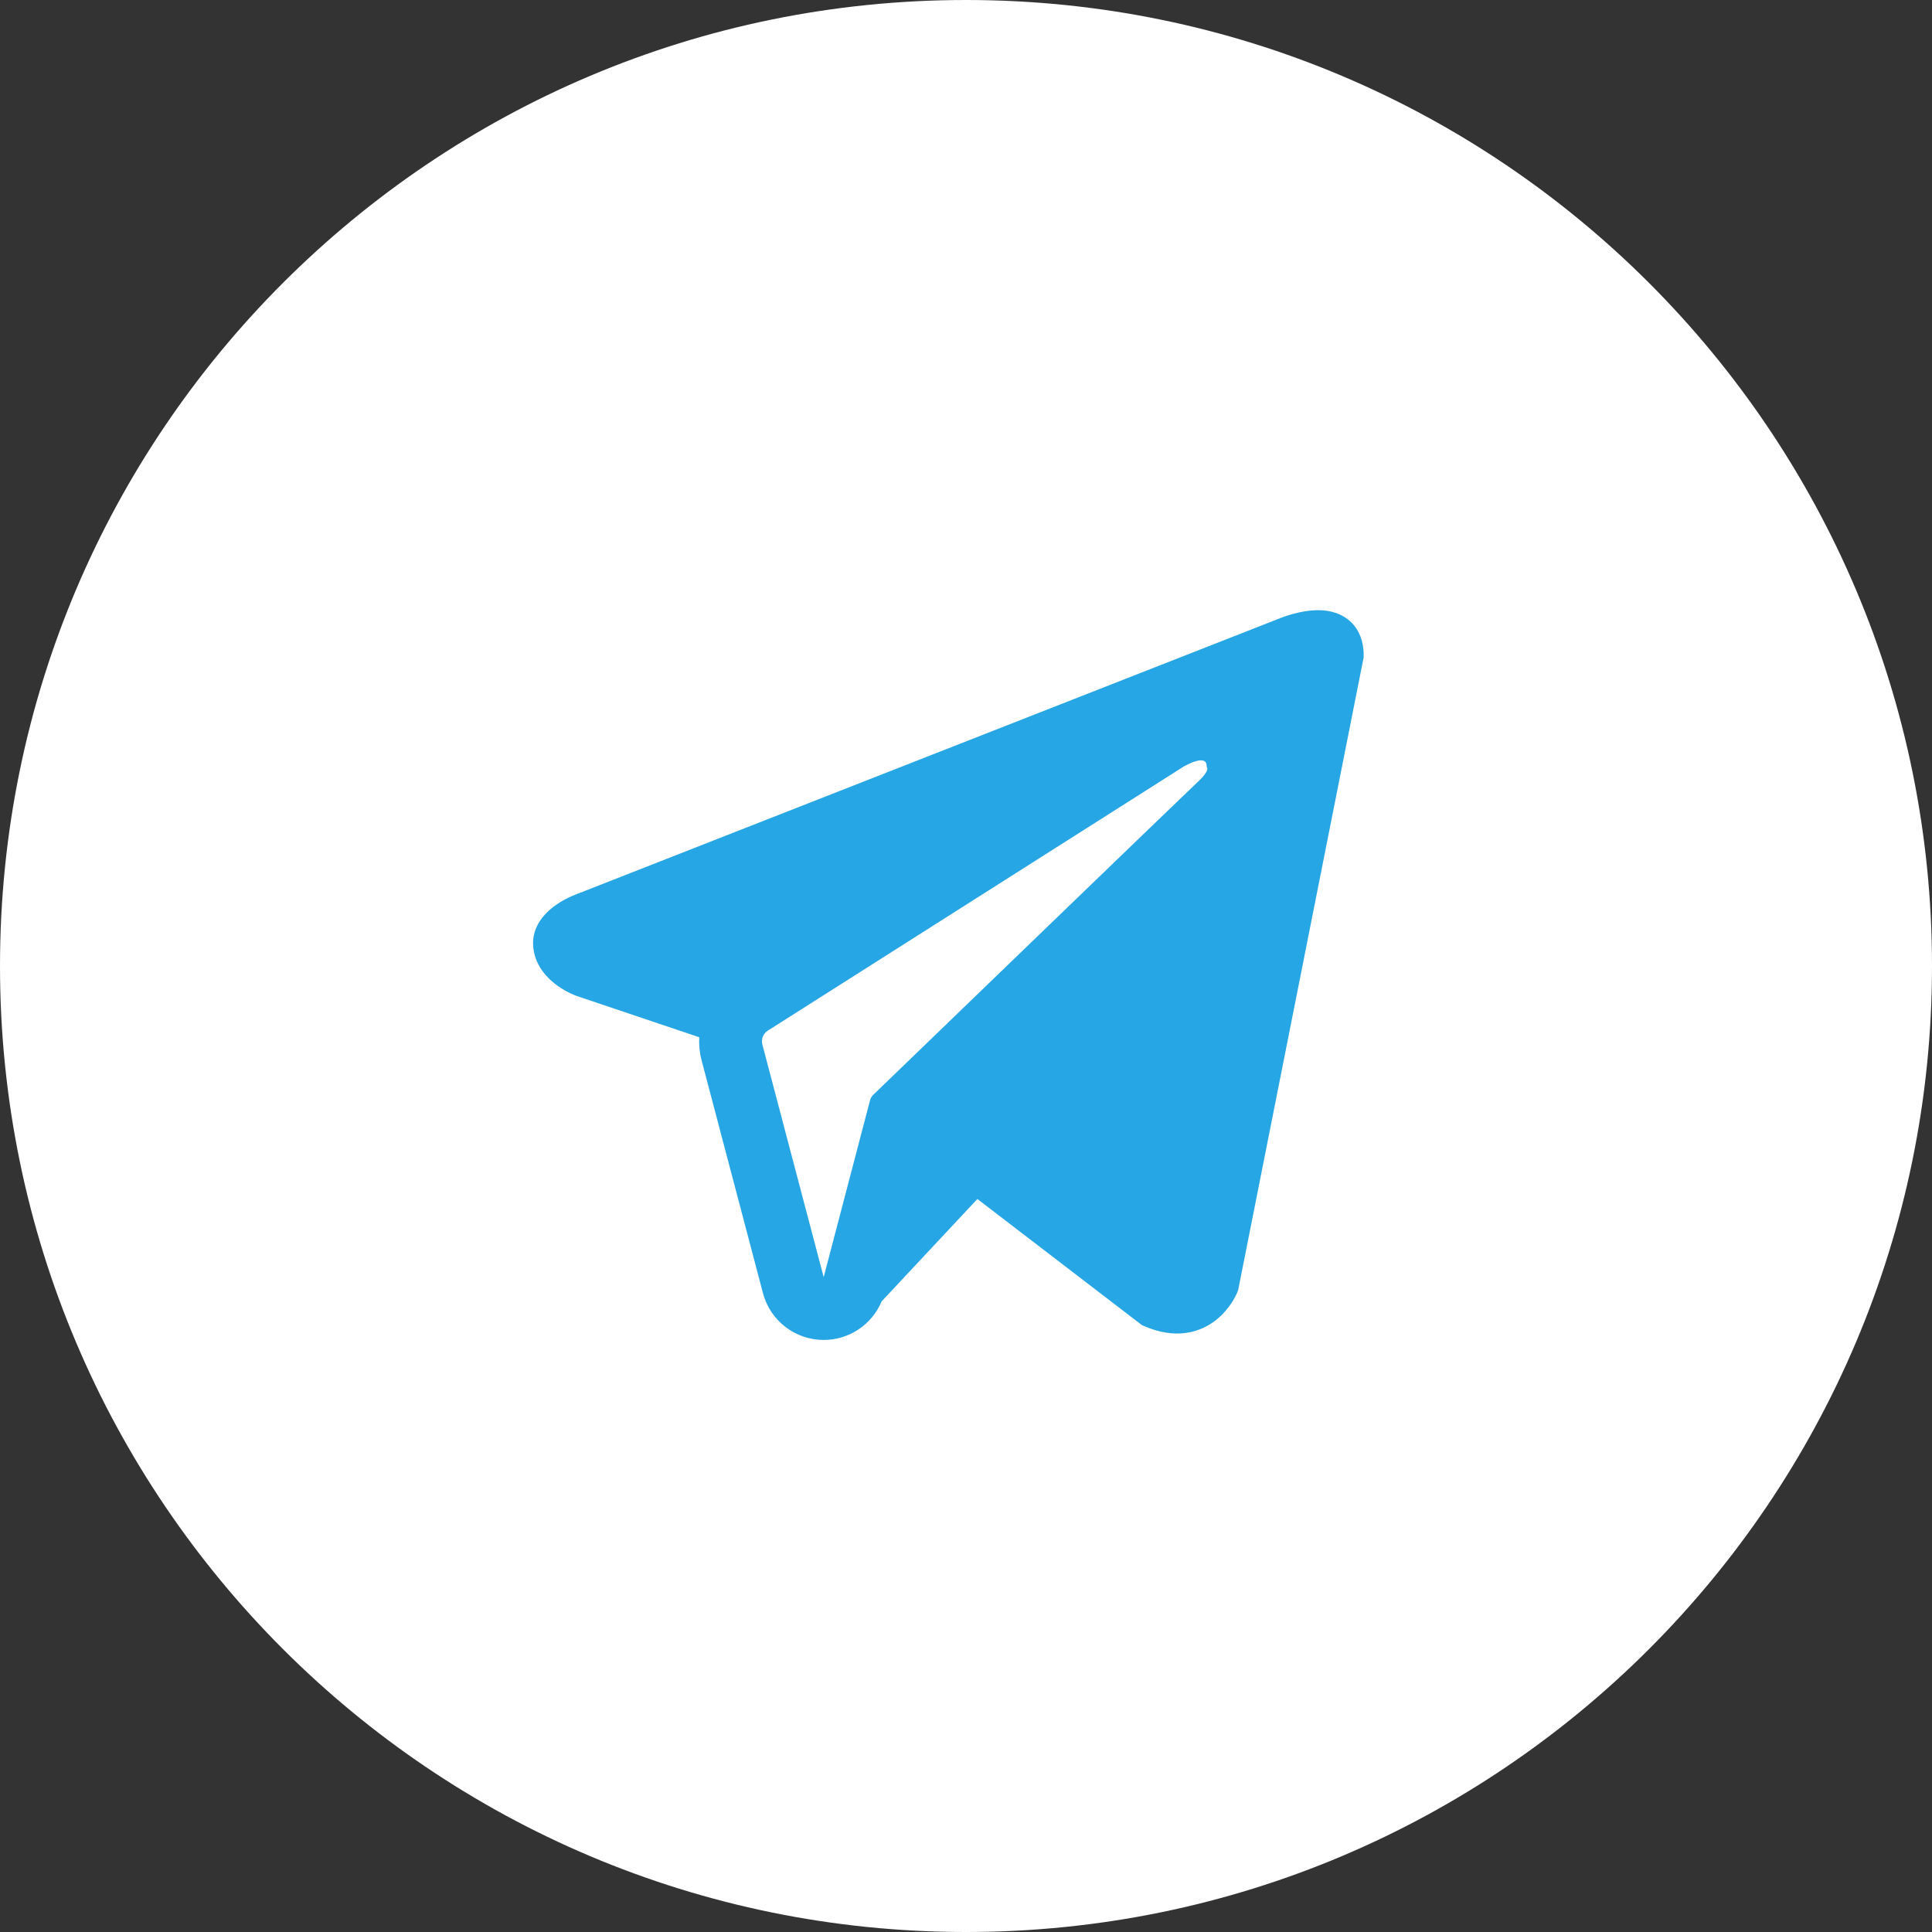
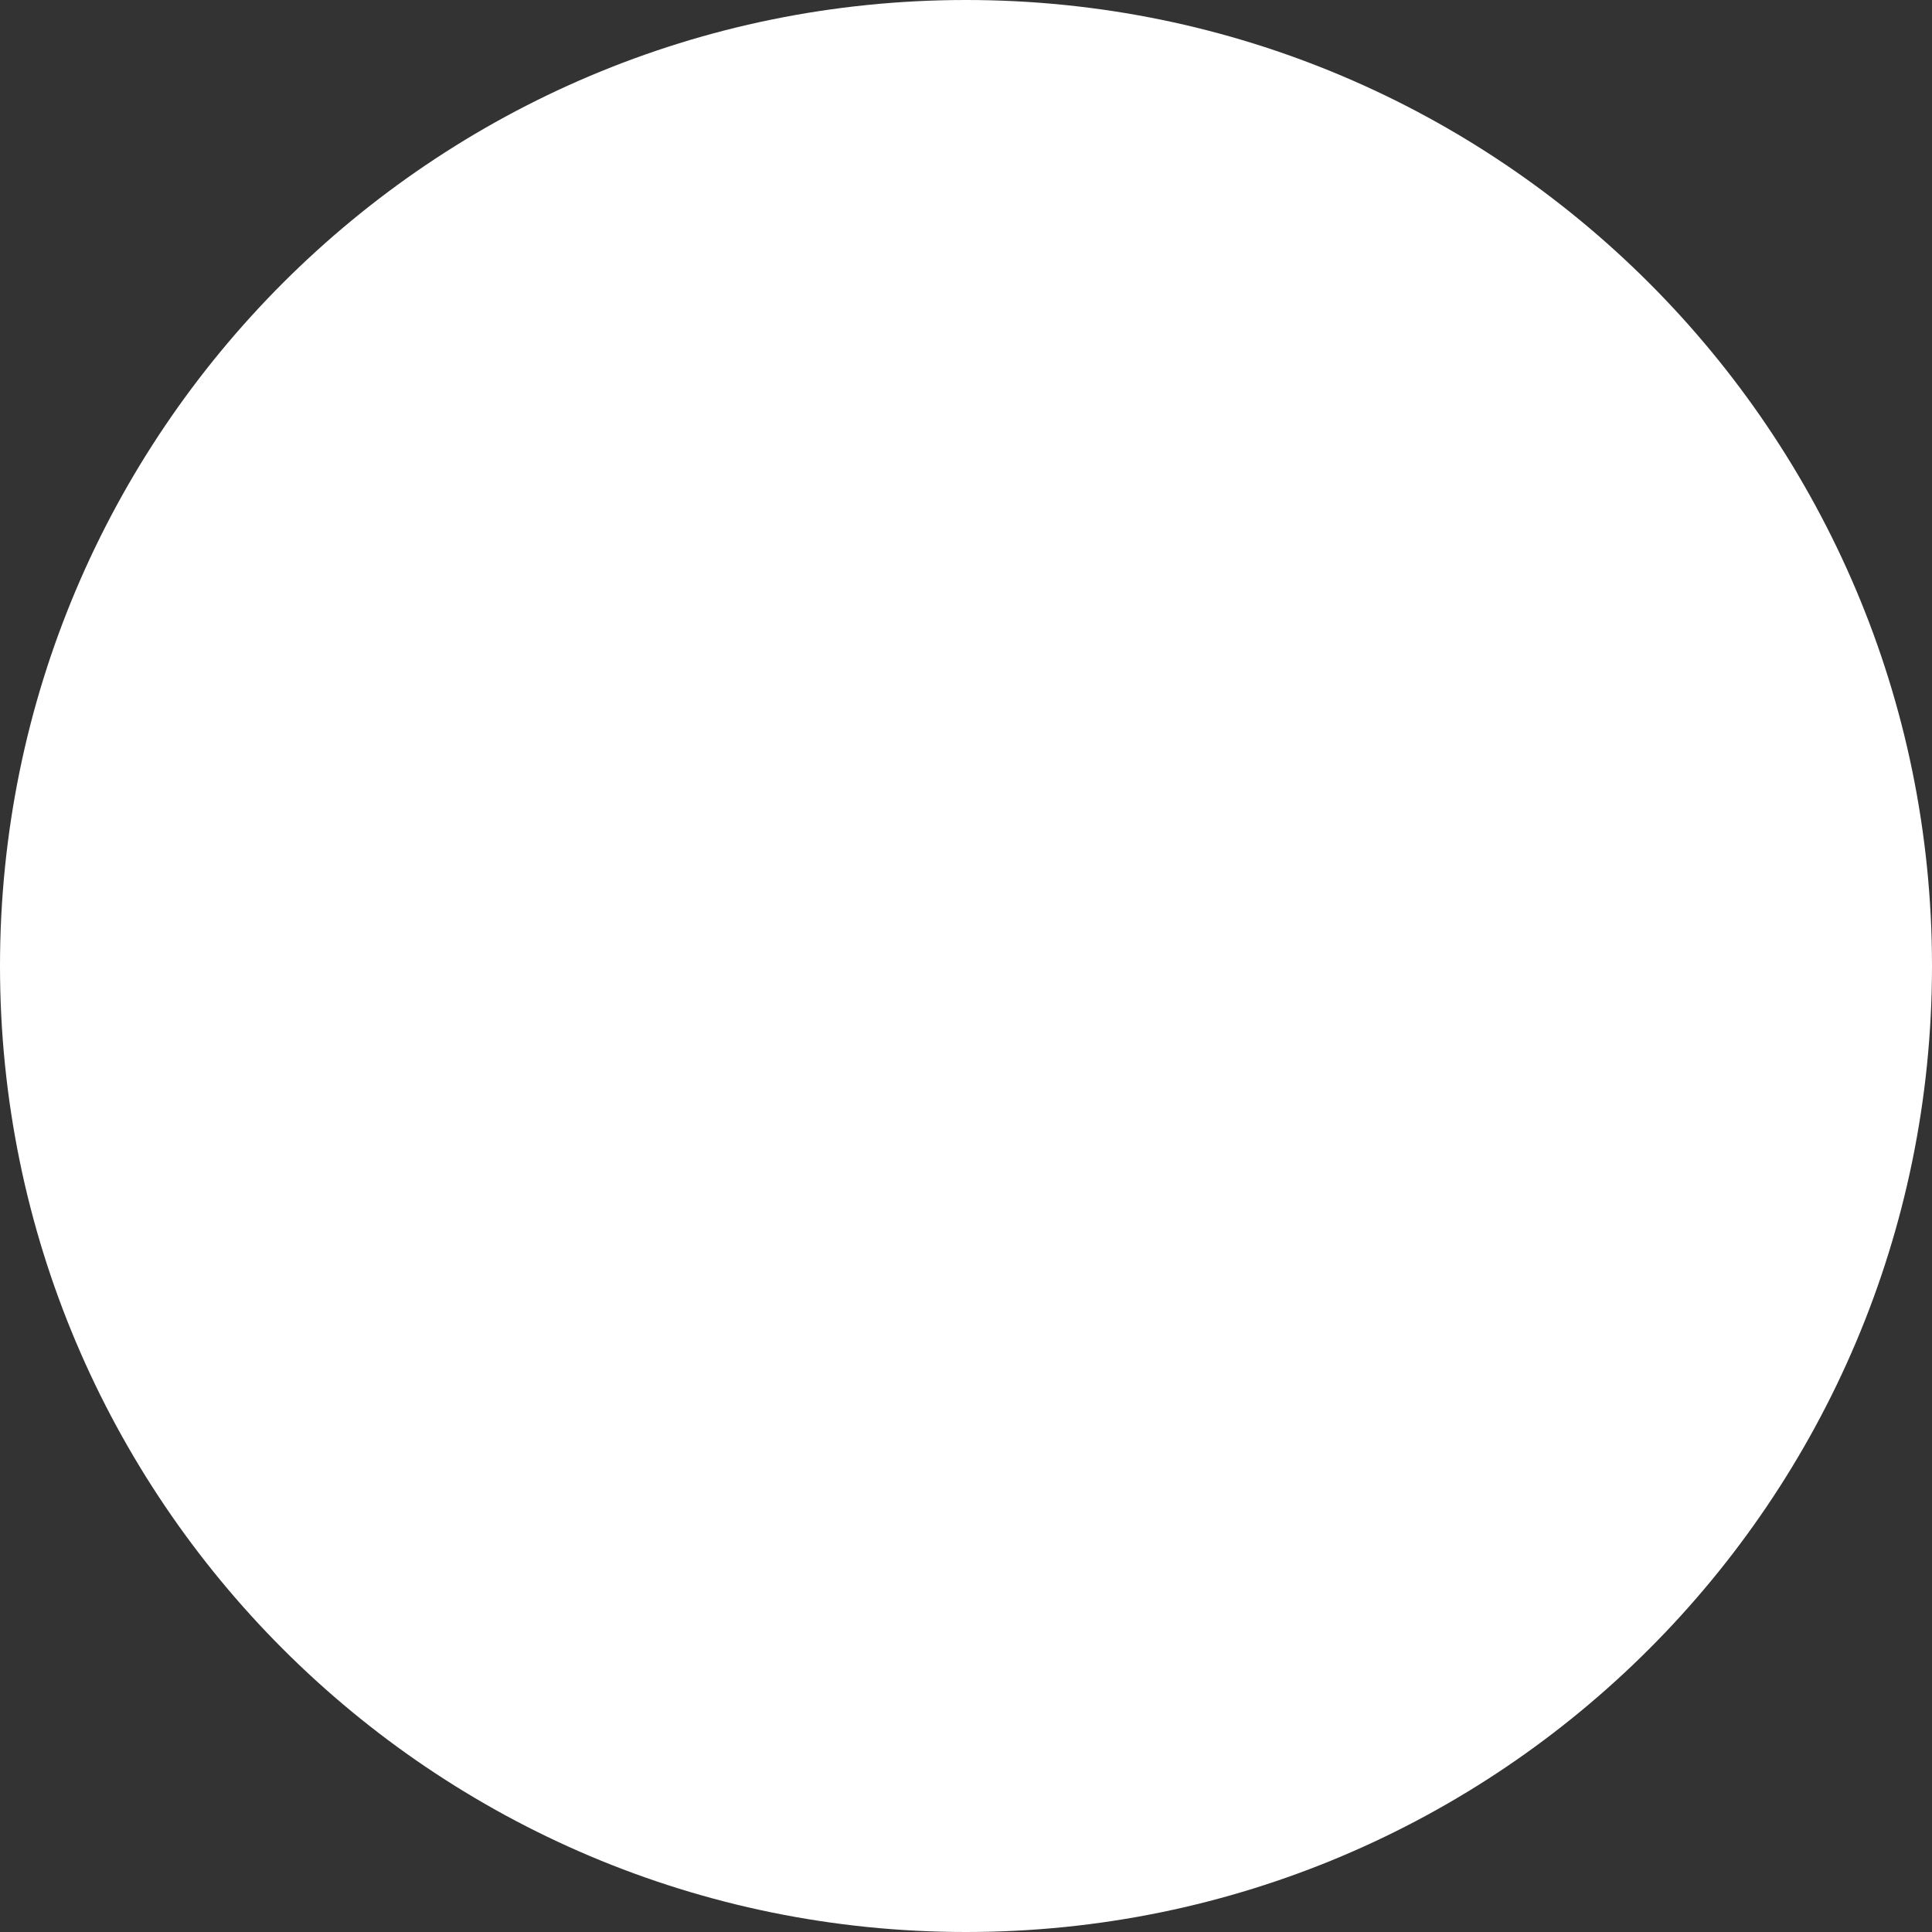
<svg xmlns="http://www.w3.org/2000/svg" width="200" height="200" viewBox="0 0 200 200" fill="none">
  <rect x="0" y="0" width="200" height="200" fill="#333333" stroke="none" />
  <path d="M200 100C200 155.228 155.228 200 100 200C44.772 200 0 155.228 0 100C0 44.772 44.772 0 100 0C155.228 0 200 44.772 200 100Z" fill="white" />
-   <path fill-rule="evenodd" clip-rule="evenodd" d="M128.094 133.757L128.097 133.749L128.172 133.561L141.167 68.045V67.832C141.167 66.2 140.564 64.775 139.251 63.92C138.102 63.172 136.782 63.118 135.856 63.189C134.876 63.263 133.953 63.508 133.313 63.711C132.984 63.816 132.709 63.917 132.512 63.993C132.413 64.031 132.333 64.064 132.275 64.088L132.218 64.112L59.765 92.534L59.745 92.541C59.706 92.555 59.654 92.575 59.592 92.599C59.467 92.648 59.298 92.717 59.099 92.807C58.707 92.985 58.167 93.258 57.619 93.634C56.688 94.271 54.915 95.781 55.214 98.174C55.462 100.156 56.828 101.415 57.749 102.066C58.243 102.416 58.716 102.668 59.062 102.832C59.237 102.916 59.386 102.98 59.497 103.025C59.552 103.047 59.599 103.066 59.635 103.079L59.681 103.096L59.71 103.107L72.386 107.375C72.343 108.17 72.422 108.981 72.633 109.781L78.983 133.868C79.736 136.723 82.319 138.713 85.273 138.711C87.92 138.709 90.268 137.107 91.266 134.718L101.179 124.118L118.204 137.171L118.446 137.277C119.993 137.952 121.439 138.165 122.76 137.985C124.079 137.805 125.128 137.251 125.915 136.621C126.691 136.001 127.222 135.301 127.556 134.774C127.726 134.507 127.852 134.272 127.94 134.094C127.984 134.006 128.019 133.93 128.045 133.872L128.077 133.796L128.089 133.768L128.094 133.757ZM78.918 108.124C78.774 107.577 79.001 106.999 79.478 106.695L122.474 79.391C122.474 79.391 125.003 77.856 124.912 79.391C124.912 79.391 125.364 79.662 124.009 80.927C122.723 82.127 93.365 110.472 90.394 113.34C90.222 113.506 90.12 113.696 90.06 113.926L85.268 132.211L78.918 108.124Z" fill="#27A6E5" />
</svg>